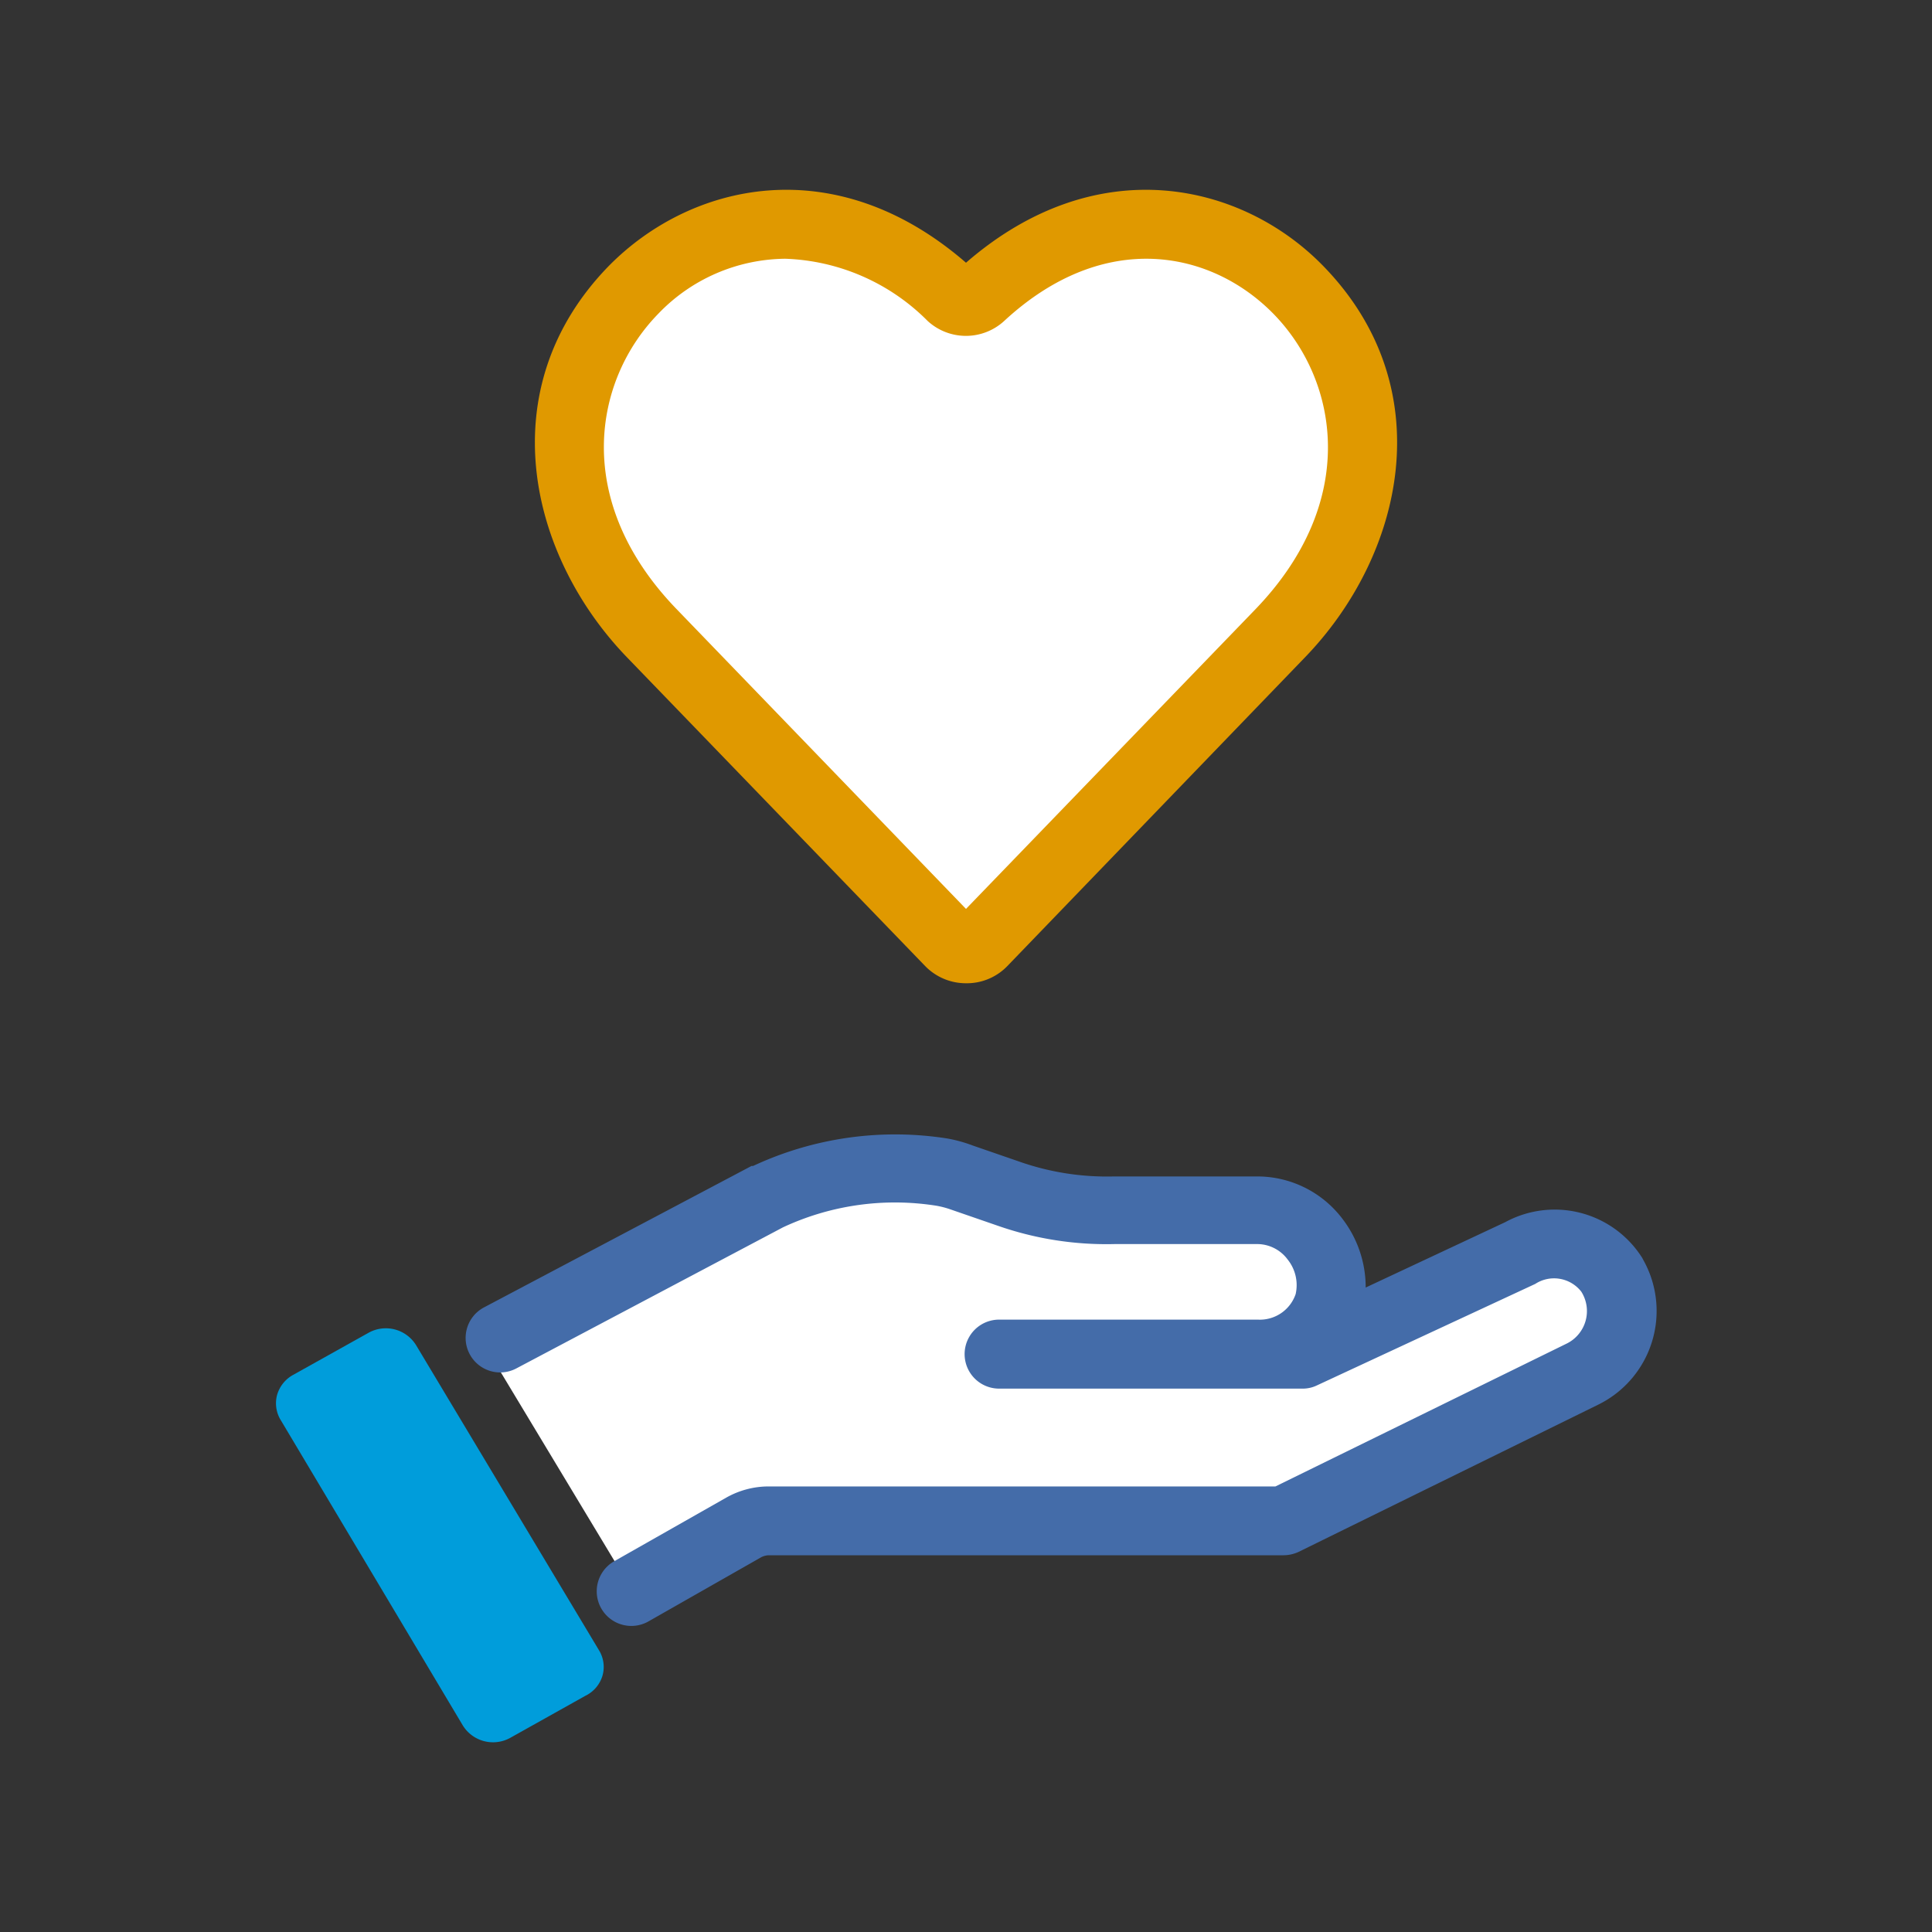
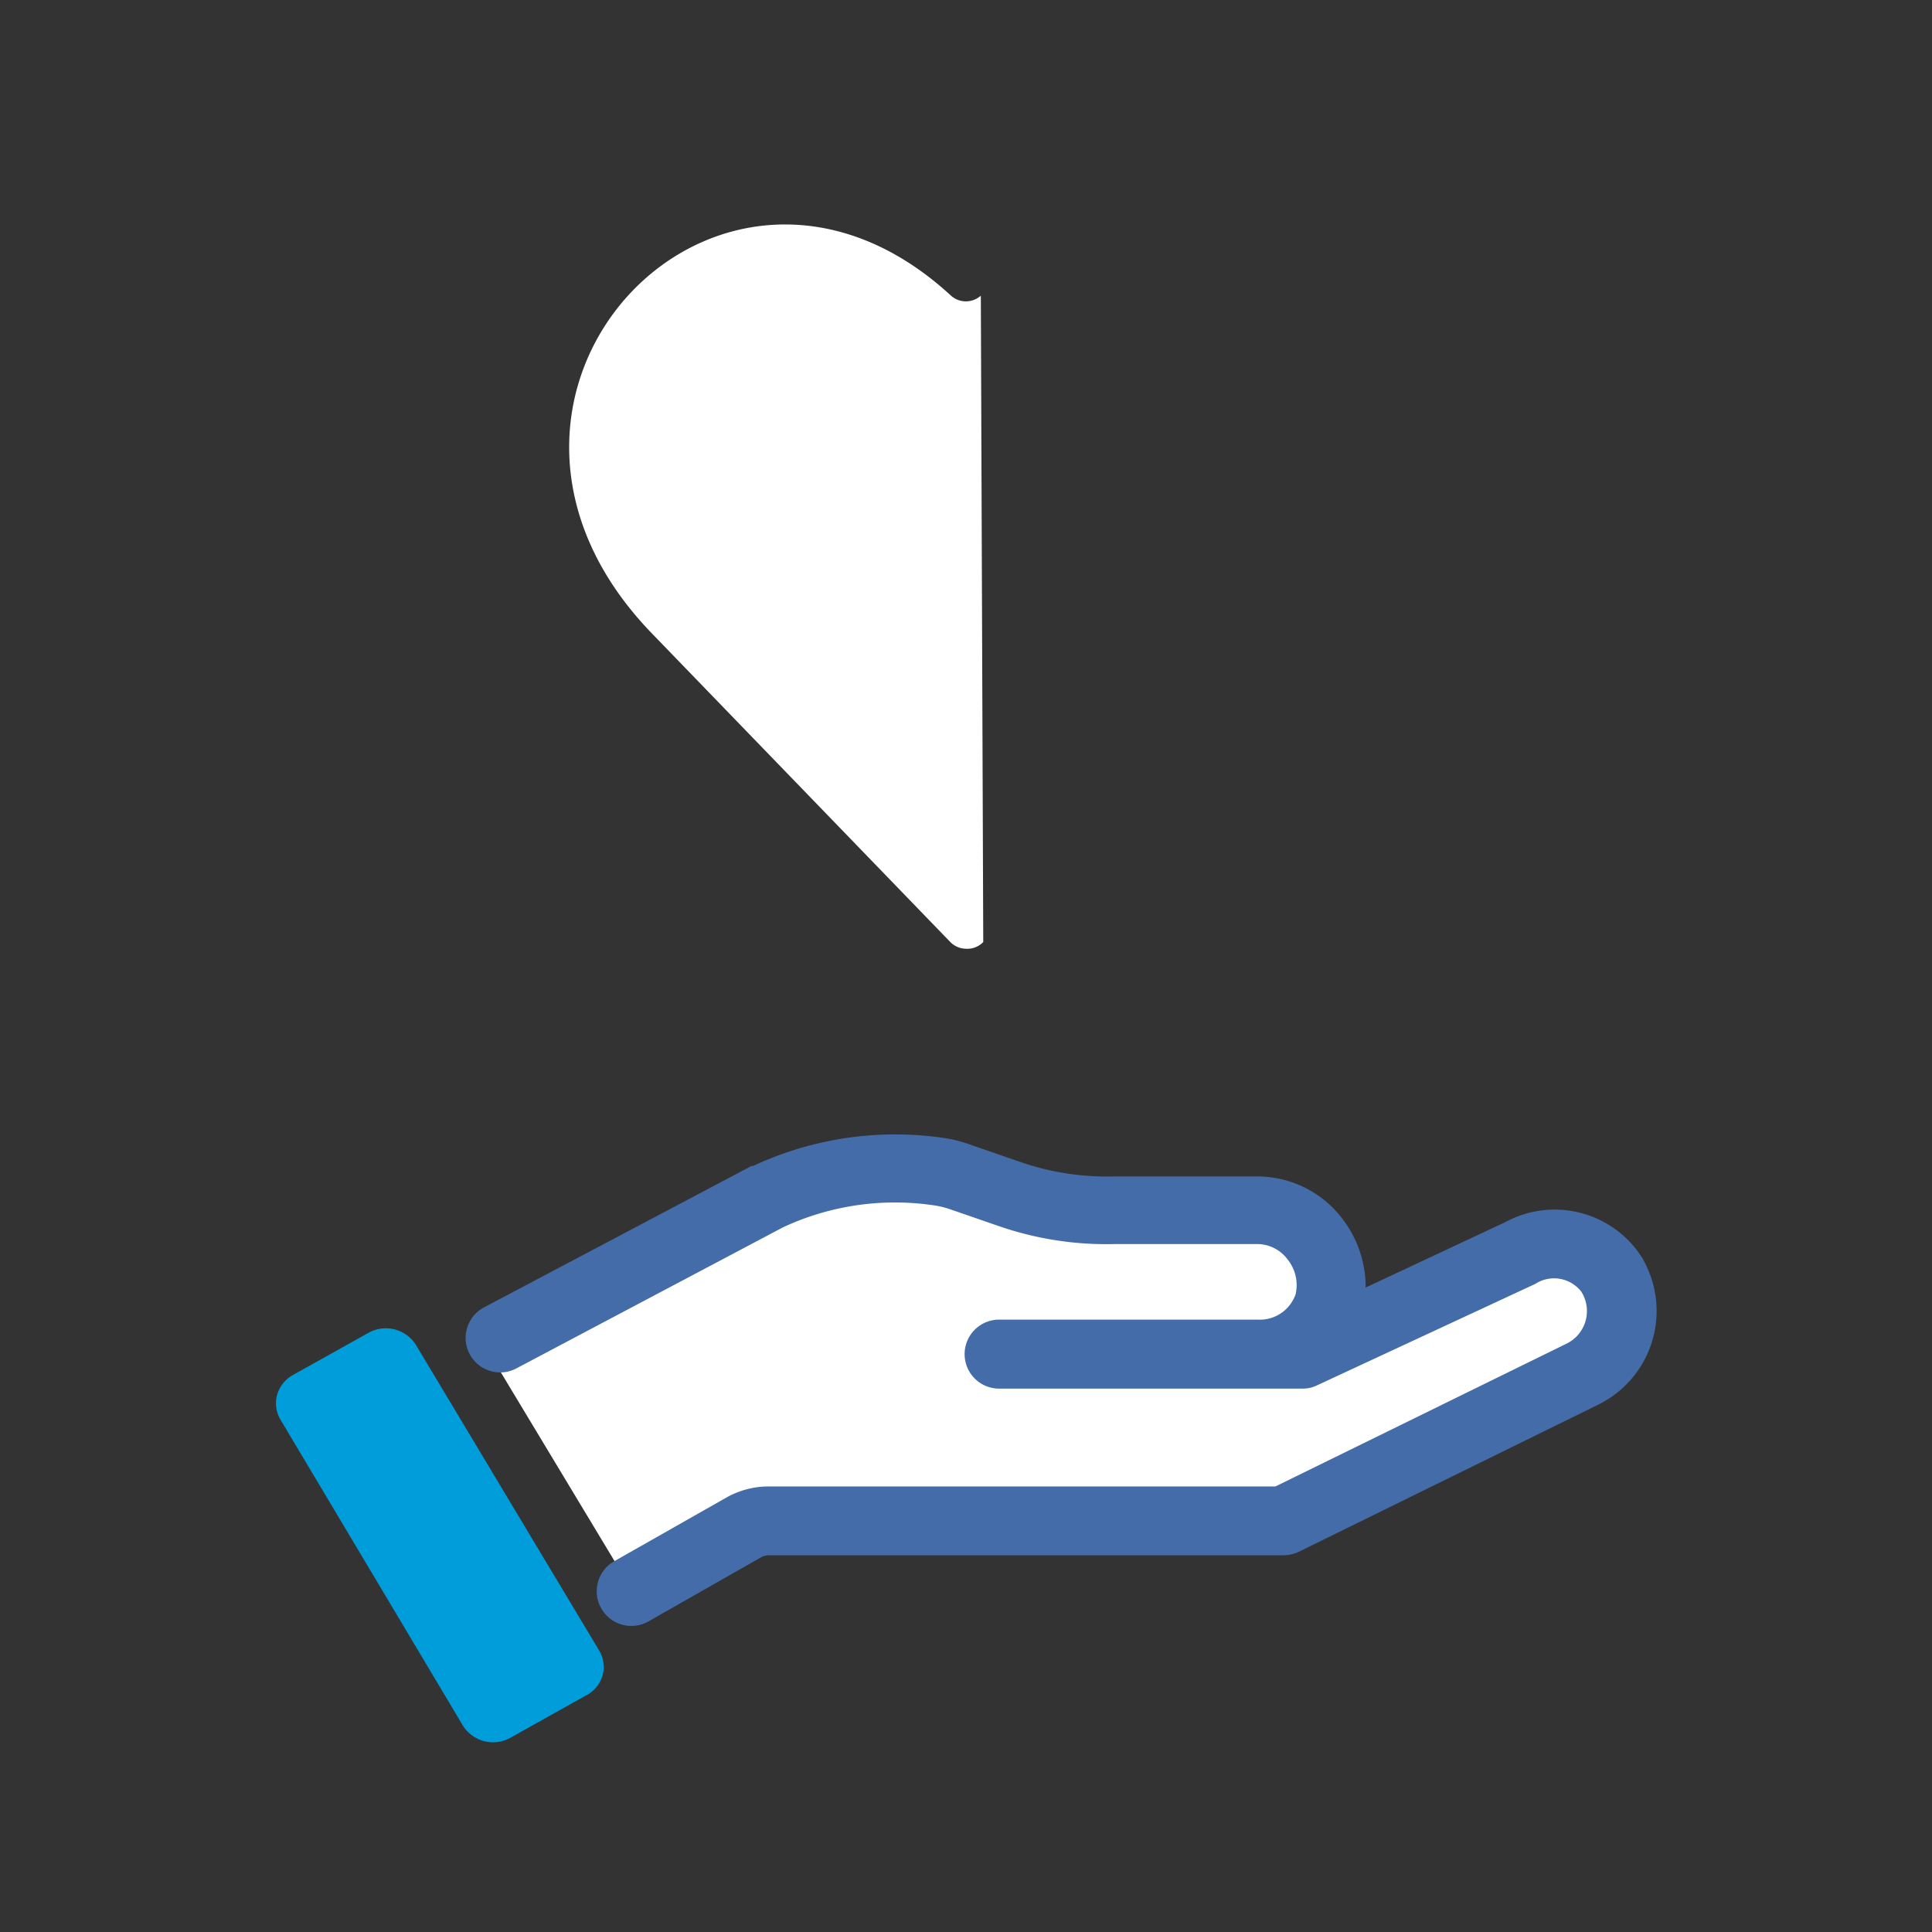
<svg xmlns="http://www.w3.org/2000/svg" viewBox="0 0 112 112">
  <rect x="0" y="0" width="112" height="112" fill="#333333" stroke="none" />
  <defs>
    <style>.cls-1{fill:none;}.cls-2,.cls-3{fill:#fff;}.cls-2,.cls-5{fill-rule:evenodd;}.cls-4{fill:#446ca9;}.cls-5{fill:#009ddb;}.cls-6{fill:#e09900;}</style>
  </defs>
  <g id="asset_export_edge" data-name="asset export edge">
    <rect id="container" class="cls-1" width="112" height="112" />
  </g>
  <g id="neutral_fill" data-name="neutral fill">
    <polygon id="hand-fill" class="cls-2" points="28 77.84 36.53 92 43.74 88 74.45 88 93.99 77.44 93.99 73.93 91.16 71.89 77.7 77.44 76.42 71.89 68.75 69.52 59.8 69.52 49.62 68 28 77.84" />
-     <path class="cls-3" d="M37.82,36.75C24.47,23,41.65,4.72,55.13,17.14a1.3,1.3,0,0,0,1.73,0C70.34,4.72,87.52,23,74.17,36.75L57,54.61A1.28,1.28,0,0,1,56,55a1.3,1.3,0,0,1-.92-.4Z" />
+     <path class="cls-3" d="M37.82,36.75C24.47,23,41.65,4.72,55.13,17.14a1.3,1.3,0,0,0,1.73,0L57,54.61A1.28,1.28,0,0,1,56,55a1.3,1.3,0,0,1-.92-.4Z" />
  </g>
  <g id="primary">
    <path id="hand" class="cls-4" d="M95.28,73.07l-.08-.15a6,6,0,0,0-7.94-2.07l-8.09,3.79a6.52,6.52,0,0,0-1.36-4,6.19,6.19,0,0,0-4.89-2.44H64.56a15.32,15.32,0,0,1-5.41-.84l-2.75-.95A8.28,8.28,0,0,0,54.92,66a19.47,19.47,0,0,0-11.26,1.59l-.09,0-15.51,8.2a2,2,0,0,0,1.87,3.54l15.46-8.18a15.35,15.35,0,0,1,8.91-1.25,5.31,5.31,0,0,1,.8.21l2.75.95a19.09,19.09,0,0,0,6.76,1.06h8.31a2.2,2.2,0,0,1,1.73.9,2.37,2.37,0,0,1,.46,2,2.19,2.19,0,0,1-2.19,1.48h-15a2,2,0,0,0,0,4H75.5a1.89,1.89,0,0,0,.85-.19L89,74.43a2,2,0,0,1,2.67.45,2.1,2.1,0,0,1-.83,3L73.94,86.17H44.56a5,5,0,0,0-2.46.65l-6.5,3.69a2,2,0,0,0,2,3.48l6.5-3.7a1,1,0,0,1,.48-.13H74.4a2.1,2.1,0,0,0,.89-.2l17.4-8.55A6.05,6.05,0,0,0,95.28,73.07Z" />
  </g>
  <g id="secondary">
    <path id="cuff" class="cls-5" d="M17,79.7l4.37-2.44a2.06,2.06,0,0,1,2.75.72L34.72,95.66a1.85,1.85,0,0,1,.21,1.47,1.9,1.9,0,0,1-1,1.18l-4.36,2.44a2.06,2.06,0,0,1-2.75-.74L16.29,82.35a1.86,1.86,0,0,1-.23-1.47A1.93,1.93,0,0,1,17,79.7Z" />
  </g>
  <g id="tertiary">
-     <path id="heart" class="cls-6" d="M56,57a3.29,3.29,0,0,1-2.37-1L36.39,38.15c-5.77-5.94-8-15.65-1.1-22.73C40,10.63,48.35,8.6,56,15.23c7.64-6.63,16.05-4.6,20.71.19,6.9,7.08,4.67,16.79-1.1,22.73L58.4,56A3.26,3.26,0,0,1,56,57Zm-.52-3.78h0Zm1,0h0ZM45.52,15a10.31,10.31,0,0,0-7.37,3.2c-3.75,3.85-5,10.86,1.11,17.15h0L56,52.69,72.73,35.37c6.11-6.3,4.86-13.31,1.11-17.16-3.58-3.67-9.8-5-15.63.4a3.28,3.28,0,0,1-4.43,0A12.21,12.21,0,0,0,45.52,15Z" />
-   </g>
+     </g>
</svg>